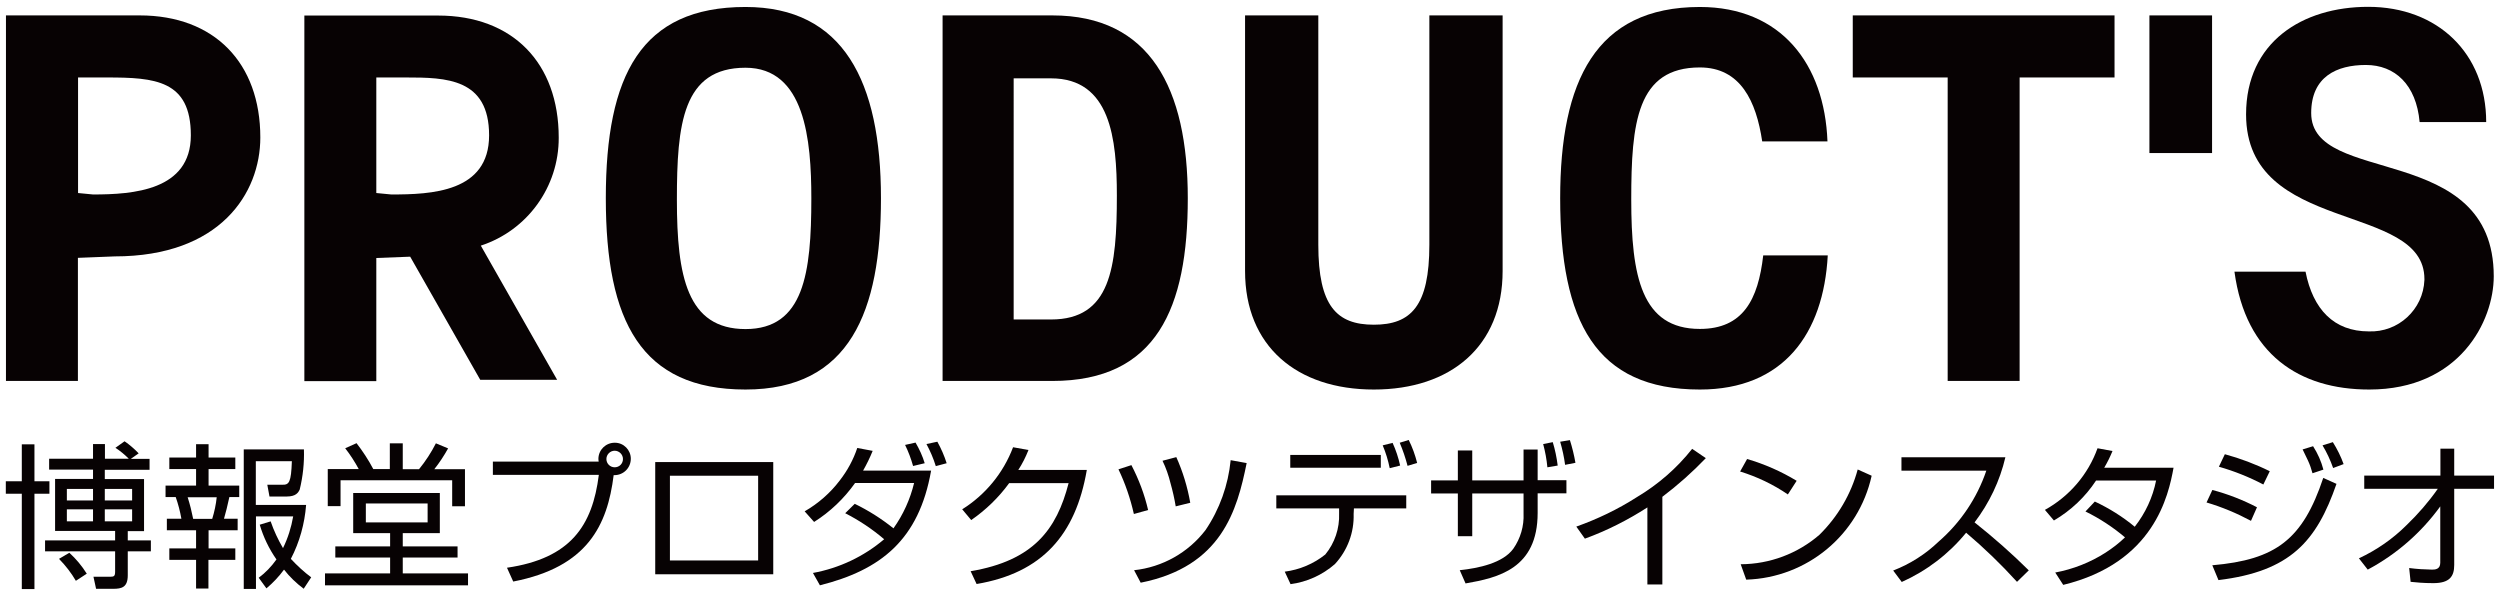
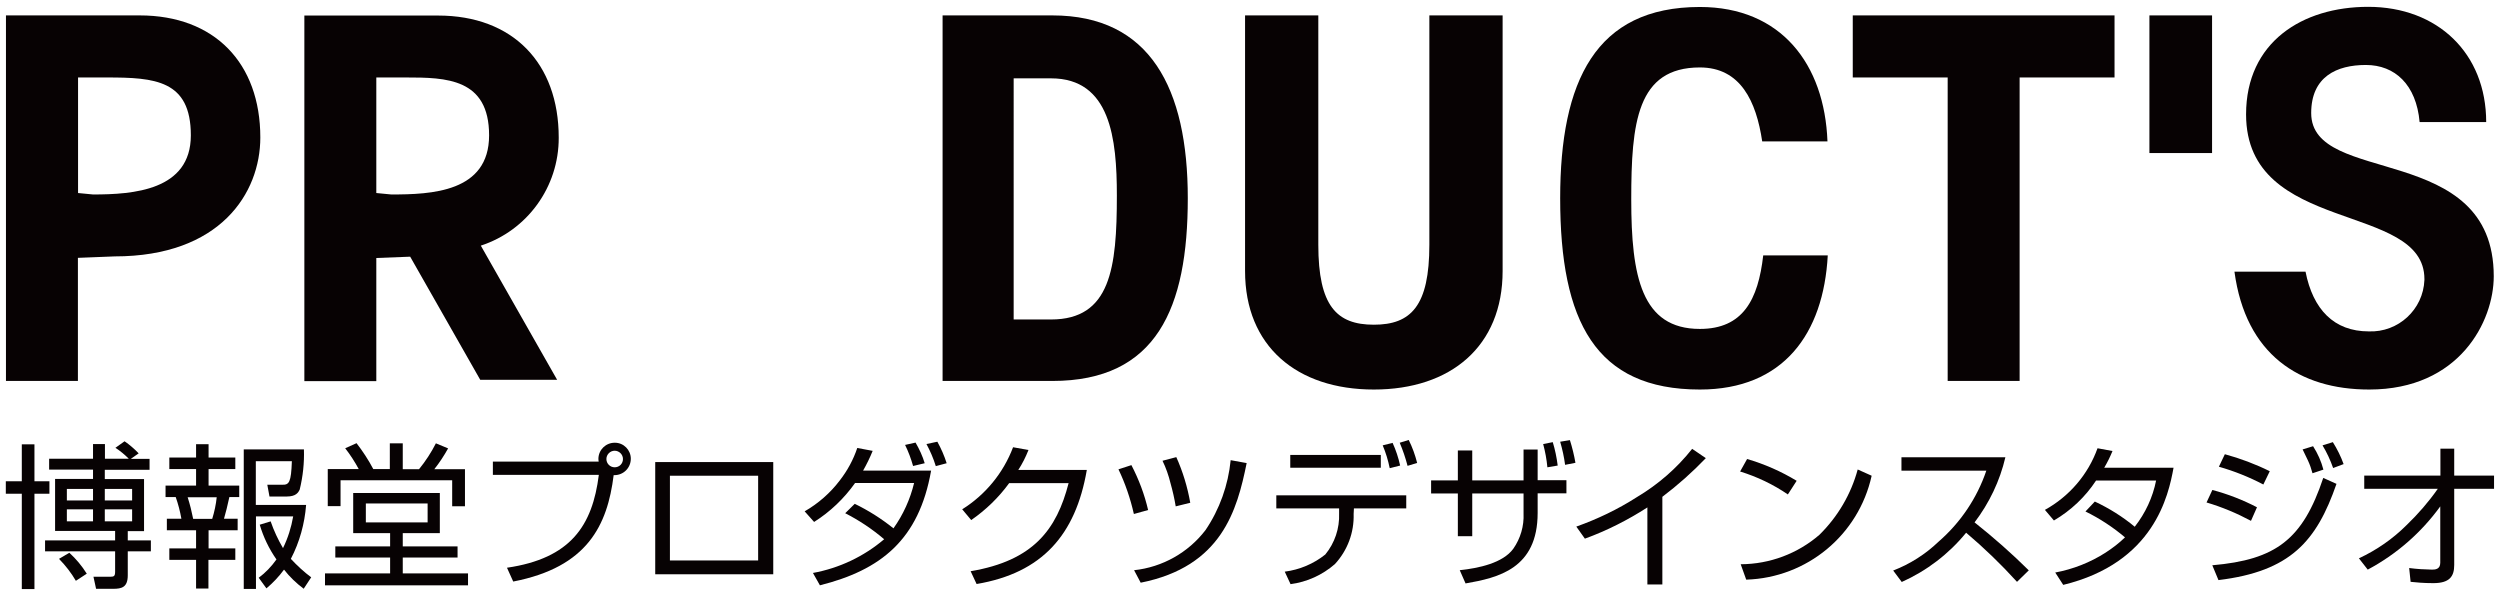
<svg xmlns="http://www.w3.org/2000/svg" width="172" height="41" viewBox="0 0 172 41">
  <path d="M6.4,13.38c2.75,0,6.73-.27,6.73-4.07s-2.48-3.98-5.78-3.98h-1.98v7.95l1.03.1ZM9.61,1.06c5.15,0,8.3,3.28,8.3,8.4,0,3.82-2.75,8.18-10.02,8.18l-2.53.1v8.47H.41V1.06h9.2Z" style="fill: #070203;" />
  <path d="M103.38,1.06v17.59c0,5.17-3.56,8.15-8.86,8.15s-8.86-2.98-8.86-8.15V1.06h5.04v15.78c0,4.21,1.26,5.5,3.82,5.5s3.82-1.29,3.82-5.5V1.06h5.05Z" style="fill: #070203;" />
  <path d="M145.48,5.33h-6.53v20.88h-4.95V5.33h-6.53V1.06h18.01v4.27Z" style="fill: #070203;" />
  <path d="M25.89,13.28v-7.95h2.05c2.75,0,5.71.06,5.71,3.98s-3.98,4.07-6.73,4.07l-1.03-.1ZM38.44,9.47c0-5.13-3.16-8.4-8.3-8.4h-9.2v25.15h4.95v-8.47l2.33-.09,4.82,8.47h5.29l-5.25-9.23c3.21-1.05,5.37-4.05,5.36-7.42" style="fill: #070203;" />
  <rect x="147.88" y="1.06" width="4.31" height="9.47" style="fill: #070203;" />
  <path d="M72.3,21.98h-2.56V5.39s2.57,0,2.57,0c4.09,0,4.53,4.15,4.53,8.06,0,4.99-.43,8.53-4.53,8.53M72.4,1.06h-7.55v25.15s7.55,0,7.55,0c7.18,0,9.32-5.01,9.32-12.57s-2.59-12.58-9.32-12.58" style="fill: #070203;" />
-   <path d="M46.57,13.74c0,5.27.7,8.9,4.72,8.9s4.53-3.85,4.53-8.99c0-4.03-.44-8.99-4.53-8.99-4.33,0-4.72,3.88-4.72,9.09M60.61,13.64c0,7.8-2.14,13.16-9.32,13.16s-9.61-4.68-9.61-13.16S44.11.48,51.29.48c6.73,0,9.32,5.11,9.32,13.16" style="fill: #070203;" />
  <path d="M166.47,8.4c-.23-2.58-1.7-3.93-3.7-3.93s-3.76.8-3.76,3.31c0,5.06,12.56,1.91,12.56,11.23,0,3.08-2.34,7.79-8.57,7.79-4.8,0-8.5-2.41-9.27-8.11h4.89c.51,2.59,1.95,4.11,4.35,4.11,2.03.08,3.75-1.5,3.83-3.54,0-.02,0-.04,0-.06,0-5.35-12.27-3.02-12.27-11.33,0-4.98,3.88-7.4,8.4-7.4,4.78,0,8.12,3.2,8.12,7.93h-4.58Z" style="fill: #070203;" />
  <path d="M121.31,17.57c-.35,3.05-1.39,5.06-4.36,5.06-4.02,0-4.72-3.62-4.72-8.9s.39-9.09,4.72-9.09c2.8,0,3.88,2.33,4.29,5.09h4.49c-.2-5.32-3.19-9.25-8.78-9.25-7.18,0-9.61,5.11-9.61,13.16,0,8.48,2.43,13.16,9.61,13.16,5.75,0,8.51-3.84,8.8-9.23h-4.44Z" style="fill: #070203;" />
  <path d="M2.37,30.57v2.54h1.03v.86h-1.03v6.56h-.87v-6.56H.4v-.86h1.1v-2.54h.87ZM10.29,31.57v.75h-3.08v.64h2.7v3.58h-1.12v.64h1.59v.75h-1.59v1.65c0,.83-.42.93-1,.93h-1.18l-.18-.83h1.16c.25,0,.33-.04.33-.35v-1.4H3.1v-.75h4.82v-.65H3.79v-3.58h2.61v-.64h-3.02v-.75h3.02v-1.01h.82v1.01h1.64c-.28-.28-.59-.54-.92-.75l.63-.45c.35.24.67.52.97.83l-.54.38h1.3ZM5.22,39.96c-.32-.55-.71-1.05-1.16-1.51l.71-.42c.46.42.87.91,1.2,1.44l-.75.49ZM6.4,33.64h-1.8v.79h1.8v-.79ZM6.4,35.04h-1.8v.83h1.8v-.83ZM9.09,33.64h-1.88v.79h1.88v-.79ZM9.09,35.04h-1.88v.83h1.88v-.83Z" style="fill: #070203;" />
  <path d="M14.35,30.56v.92h1.84v.79h-1.84v1.14h2.11v.79h-.68c-.1.49-.28,1.19-.37,1.49h.94v.79h-2v1.25h1.84v.79h-1.85v1.97h-.85v-1.97h-1.84v-.79h1.84v-1.25h-2.01v-.79h1c-.09-.51-.22-1.01-.39-1.49h-.7v-.79h2.1v-1.14h-1.84v-.79h1.84v-.92h.85ZM14.6,35.7c.15-.49.26-.99.31-1.49h-2c.16.49.28.99.38,1.49h1.31ZM20.9,40.51c-.51-.38-.97-.82-1.36-1.32-.35.48-.76.91-1.21,1.29l-.53-.73c.47-.35.88-.78,1.22-1.26-.51-.73-.9-1.54-1.15-2.39l.75-.23c.22.64.51,1.26.85,1.84.34-.69.57-1.43.7-2.18h-2.56v4.99h-.84v-9.6h4.14c.03.93-.07,1.86-.29,2.76-.1.21-.26.48-.89.48h-1.19l-.15-.81h1.04c.46.01.6-.16.65-1.62h-2.48v3.01h3.46c-.1,1.29-.45,2.56-1.05,3.71.43.46.89.89,1.4,1.27l-.52.79Z" style="fill: #070203;" />
  <path d="M30.26,36.68h-2.55v.91h3.77v.77h-3.77v1.09h4.49v.82h-9.84v-.82h4.48v-1.09h-3.77v-.77h3.77v-.91h-2.54v-2.76h5.96v2.76ZM26.82,32.28v-1.78h.89v1.78h1.12c.45-.55.84-1.15,1.16-1.78l.84.35c-.28.5-.59.98-.95,1.43h2.11v2.55h-.88v-1.79h-7.68v1.78h-.88v-2.55h2.13c-.27-.5-.58-.98-.93-1.43l.78-.35c.43.56.82,1.15,1.15,1.78h1.14ZM29.42,34.64h-4.25v1.3h4.25v-1.3Z" style="fill: #070203;" />
  <path d="M34.88,39.06c4.39-.64,5.88-2.9,6.32-6.39h-7.29v-.91h7.28c-.01-.07-.02-.13-.02-.2.01-.62.52-1.11,1.14-1.1.6,0,1.09.5,1.09,1.1,0,.62-.49,1.12-1.11,1.13-.02,0-.05,0-.07,0-.43,3.45-1.8,6.33-6.91,7.32l-.43-.95ZM42.29,31.01c-.31,0-.57.26-.57.57,0,.31.25.57.57.57s.57-.25.57-.57c0-.31-.26-.57-.57-.57" style="fill: #070203;" />
  <path d="M53.2,39.51h-8.12v-7.72h8.12v7.72ZM52.16,32.73h-6.07v5.83h6.07v-5.83Z" style="fill: #070203;" />
  <path d="M58.8,34.66c.95.46,1.85,1.03,2.67,1.69.67-.94,1.15-2,1.42-3.12h-4.06c-.76,1.07-1.71,1.98-2.82,2.68l-.65-.73c.94-.54,1.77-1.27,2.42-2.13.52-.67.93-1.42,1.2-2.23l1.06.2c-.19.47-.41.92-.66,1.36h4.68c-.84,4.78-3.48,6.84-7.65,7.89l-.48-.85c1.81-.33,3.5-1.13,4.9-2.32-.82-.7-1.72-1.3-2.68-1.79l.66-.65ZM62.82,32.06c-.14-.5-.32-.98-.55-1.45l.72-.16c.26.45.48.92.63,1.42l-.8.19ZM64.38,32.06c-.16-.52-.38-1.03-.64-1.51l.75-.16c.26.47.48.97.64,1.48l-.75.2Z" style="fill: #070203;" />
  <path d="M74.77,32.35c-.77,4.45-3.07,7.07-7.58,7.83l-.41-.88c4.32-.73,5.92-2.87,6.74-6.06h-4.09c-.72.99-1.61,1.85-2.61,2.54l-.62-.74c1.6-1,2.83-2.5,3.5-4.27l1.06.19c-.19.48-.42.94-.7,1.37h4.71Z" style="fill: #070203;" />
  <path d="M78.01,35.36c-.24-1.06-.59-2.09-1.06-3.07l.89-.29c.51.98.9,2.01,1.15,3.09l-.97.27ZM78.03,39.23c1.95-.21,3.72-1.21,4.91-2.76.97-1.43,1.56-3.09,1.73-4.81l1.1.2c-.66,3.26-1.72,7.12-7.29,8.23l-.45-.85ZM80.89,34.84c-.09-.54-.21-1.07-.36-1.6-.13-.53-.31-1.05-.55-1.54l.95-.25c.45,1,.77,2.06.96,3.14l-1.01.25Z" style="fill: #070203;" />
-   <path d="M96.75,34.08v.9h-3.6l-.02.38c.04,1.27-.42,2.51-1.29,3.45-.86.75-1.92,1.23-3.05,1.38l-.4-.86c1.02-.13,1.99-.54,2.79-1.18.65-.79.99-1.8.95-2.82v-.35h-4.32v-.9h8.94ZM95,32.18h-6.23v-.88h6.23v.88ZM95.61,32.2c-.11-.54-.27-1.06-.48-1.56l.68-.17c.23.5.4,1.02.52,1.56l-.71.18ZM96.84,32.05c-.14-.54-.32-1.07-.54-1.59l.62-.19c.25.5.44,1.03.58,1.58l-.66.2Z" style="fill: #070203;" />
+   <path d="M96.75,34.08v.9h-3.6l-.02.38c.04,1.27-.42,2.51-1.29,3.45-.86.75-1.92,1.23-3.05,1.38l-.4-.86c1.02-.13,1.99-.54,2.79-1.18.65-.79.99-1.8.95-2.82v-.35h-4.32v-.9h8.94ZM95,32.18h-6.23v-.88h6.23v.88M95.61,32.2c-.11-.54-.27-1.06-.48-1.56l.68-.17c.23.5.4,1.02.52,1.56l-.71.18ZM96.84,32.05c-.14-.54-.32-1.07-.54-1.59l.62-.19c.25.5.44,1.03.58,1.58l-.66.2Z" style="fill: #070203;" />
  <path d="M104.81,30.93h.98v2.11h1.98v.9h-1.98v1.35c0,3.84-2.72,4.46-4.96,4.85l-.4-.91c1.31-.14,2.96-.49,3.68-1.47.5-.71.75-1.57.71-2.43v-1.38h-3.53v2.94h-.99v-2.94h-1.84v-.9h1.84v-2.06h.99v2.06h3.53v-2.11ZM106.46,32.15c-.05-.54-.15-1.08-.29-1.6l.66-.13c.16.52.27,1.06.34,1.61l-.71.12ZM107.68,31.99c-.07-.54-.19-1.08-.34-1.6l.67-.11c.16.51.29,1.04.38,1.56l-.71.14Z" style="fill: #070203;" />
  <path d="M114.37,40.21h-1.03v-5.3c-1.35.87-2.79,1.6-4.3,2.15l-.59-.83c1.46-.52,2.86-1.19,4.17-2.03,1.46-.87,2.75-1.99,3.8-3.32l.94.64c-.92.96-1.92,1.85-2.99,2.66v6.02Z" style="fill: #070203;" />
  <path d="M123.01,34.02c-1.01-.69-2.12-1.22-3.29-1.58l.48-.86c1.2.35,2.34.85,3.41,1.5l-.6.93ZM119.77,38.82c1.99-.01,3.91-.73,5.41-2.03,1.26-1.24,2.17-2.79,2.63-4.49l.96.43c-.9,4.08-4.45,7.02-8.63,7.15l-.38-1.06Z" style="fill: #070203;" />
  <path d="M130.26,39.25c1.16-.45,2.21-1.12,3.11-1.98,1.51-1.31,2.65-3,3.29-4.89h-5.84v-.92h7.15c-.38,1.63-1.11,3.15-2.12,4.48,1.3,1.03,2.55,2.13,3.73,3.3l-.81.79c-1.09-1.2-2.26-2.33-3.5-3.38-1.19,1.46-2.71,2.62-4.43,3.39l-.59-.79Z" style="fill: #070203;" />
  <path d="M144.13,34.51c.98.46,1.91,1.04,2.74,1.73.73-.93,1.24-2.02,1.47-3.18h-4.13c-.74,1.13-1.74,2.07-2.9,2.75l-.62-.73c1.68-.93,2.97-2.43,3.62-4.24l1.03.19c-.16.39-.35.78-.57,1.15h4.77c-.35,1.92-1.34,6.54-7.59,8.06l-.55-.85c1.23-.23,2.4-.69,3.45-1.36.48-.31.94-.66,1.35-1.06-.83-.7-1.74-1.3-2.72-1.78l.64-.68Z" style="fill: #070203;" />
  <path d="M154.86,35.83c-.97-.52-2-.95-3.05-1.26l.4-.86c1.06.28,2.09.68,3.07,1.19l-.41.93ZM152.21,38.89c4.38-.38,6.22-1.78,7.63-6.01l.91.41c-1.37,3.95-3.17,6.02-8.12,6.62l-.42-1.01ZM155.71,33.33c-.97-.51-2-.92-3.05-1.22l.41-.86c1.06.29,2.1.68,3.09,1.17l-.44.91ZM159.1,32.56c-.08-.3-.18-.59-.31-.87-.28-.57-.31-.63-.37-.77l.72-.22c.32.5.56,1.04.71,1.61l-.75.25ZM160.52,32.2c-.19-.54-.43-1.06-.73-1.56l.71-.22c.3.48.55.98.74,1.51l-.72.27Z" style="fill: #070203;" />
  <path d="M162.3,38.41c1.22-.57,2.33-1.34,3.28-2.29.79-.76,1.51-1.59,2.14-2.49h-5.06v-.91h5.24v-1.85h.95v1.85h2.74v.91h-2.74v5.24c0,.8-.33,1.25-1.44,1.25-.67,0-1.18-.05-1.56-.09l-.1-.95c.52.07,1.05.1,1.57.11.2,0,.57-.01.57-.47v-3.88c-1.31,1.81-3.02,3.3-4.99,4.35l-.61-.78Z" style="fill: #070203;" />
</svg>